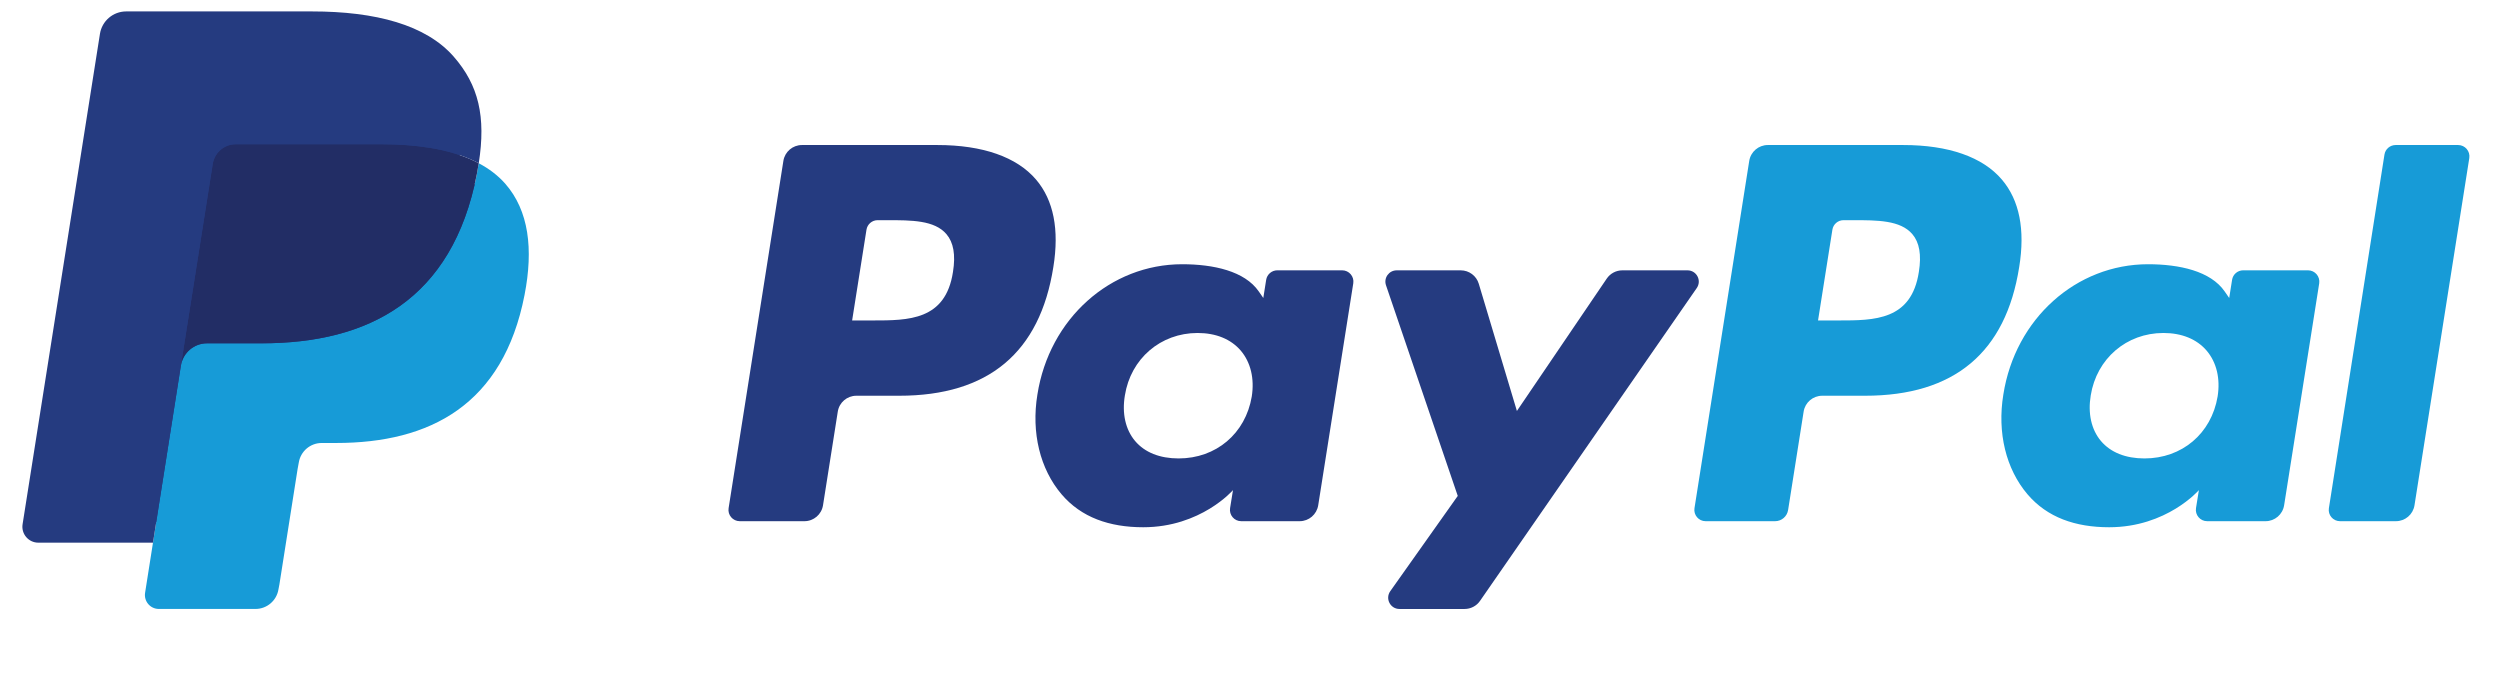
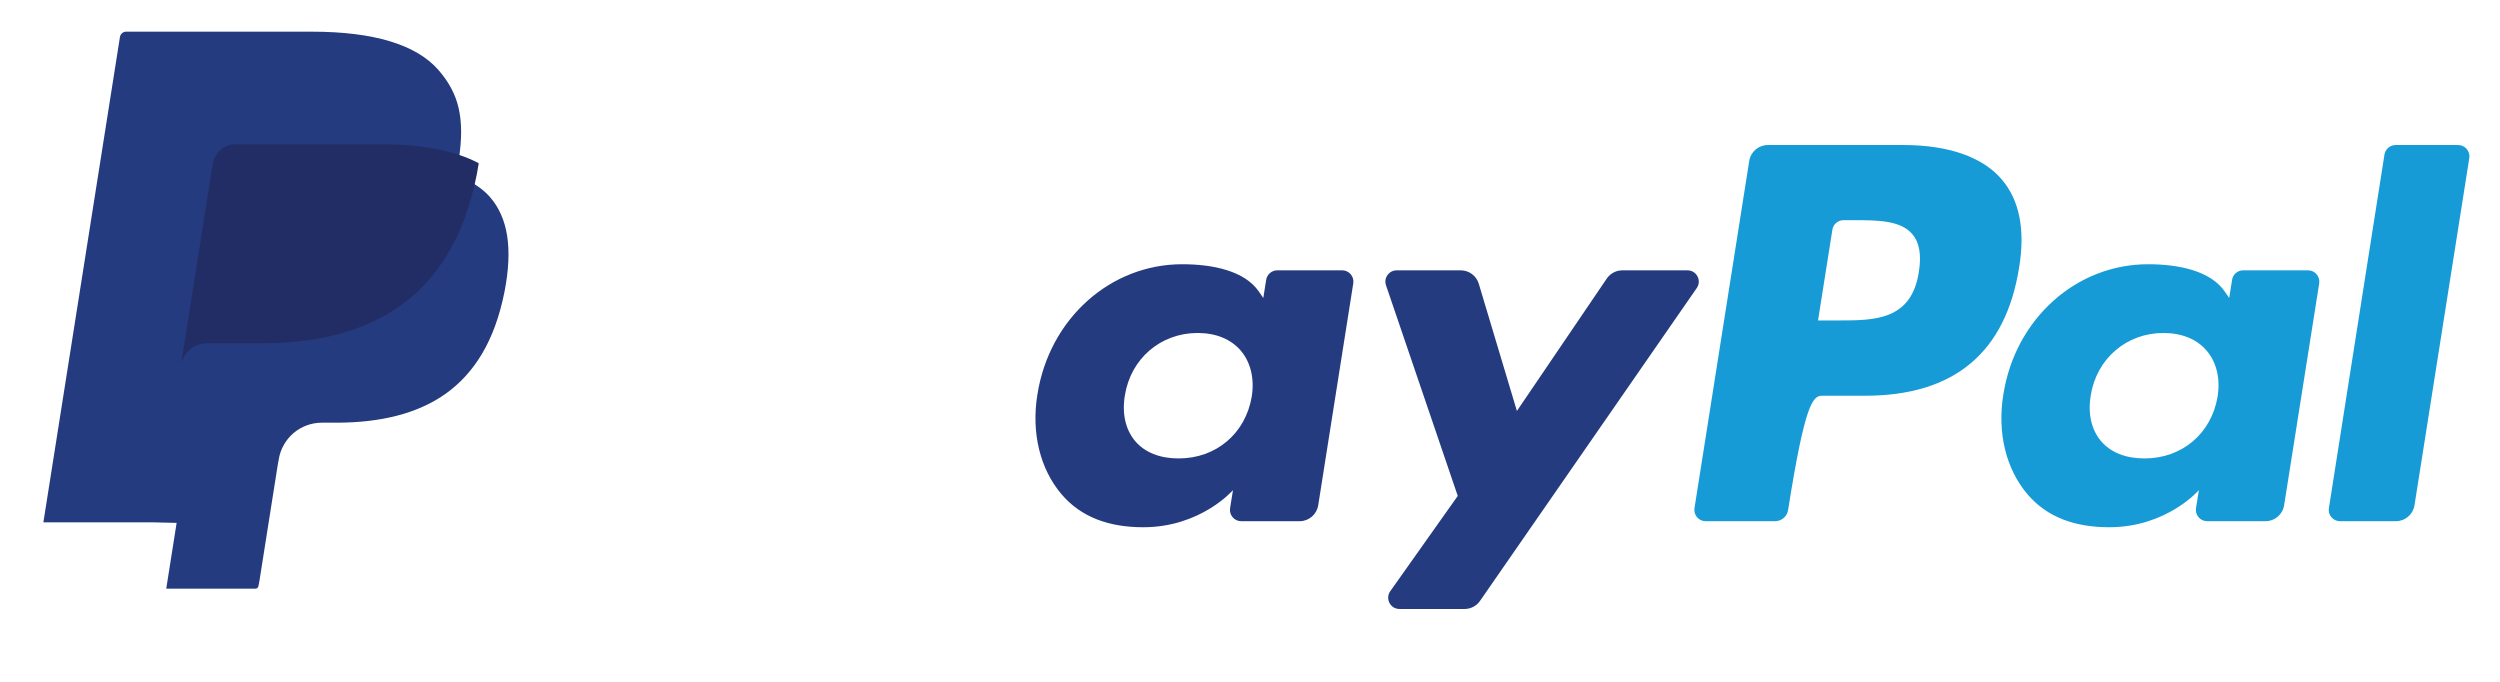
<svg xmlns="http://www.w3.org/2000/svg" width="88" height="24" viewBox="0 0 88 24" fill="none">
  <g clip-path="url(#clip0_739_743)">
-     <path d="M32.995 5.105H28.229C27.903 5.105 27.625 5.342 27.575 5.664L25.647 17.887C25.608 18.128 25.795 18.346 26.04 18.346H28.315C28.642 18.346 28.919 18.109 28.97 17.786L29.49 14.489C29.54 14.167 29.818 13.93 30.143 13.93H31.652C34.792 13.93 36.604 12.41 37.078 9.399C37.291 8.082 37.087 7.047 36.47 6.322C35.792 5.526 34.591 5.105 32.995 5.105ZM33.545 9.57C33.285 11.28 31.978 11.28 30.714 11.28H29.995L30.5 8.086C30.53 7.893 30.697 7.75 30.892 7.75H31.222C32.083 7.75 32.895 7.75 33.314 8.241C33.564 8.534 33.641 8.969 33.545 9.57Z" fill="#253B80" />
    <path d="M47.244 9.515H44.961C44.767 9.515 44.599 9.658 44.569 9.851L44.468 10.489L44.308 10.258C43.814 9.541 42.712 9.301 41.612 9.301C39.09 9.301 36.935 11.211 36.516 13.891C36.298 15.228 36.608 16.506 37.366 17.398C38.062 18.217 39.057 18.559 40.241 18.559C42.274 18.559 43.401 17.252 43.401 17.252L43.299 17.886C43.261 18.129 43.447 18.346 43.691 18.346H45.747C46.074 18.346 46.349 18.109 46.401 17.786L47.635 9.974C47.674 9.734 47.488 9.515 47.244 9.515ZM44.062 13.958C43.842 15.262 42.807 16.137 41.487 16.137C40.824 16.137 40.294 15.925 39.954 15.522C39.617 15.122 39.489 14.552 39.596 13.918C39.801 12.625 40.854 11.721 42.154 11.721C42.802 11.721 43.329 11.937 43.676 12.343C44.024 12.754 44.162 13.326 44.062 13.958Z" fill="#253B80" />
    <path d="M59.4 9.516H57.106C56.888 9.516 56.682 9.624 56.558 9.806L53.395 14.466L52.053 9.988C51.969 9.708 51.711 9.516 51.418 9.516H49.164C48.89 9.516 48.7 9.783 48.787 10.041L51.313 17.456L48.938 20.809C48.751 21.073 48.939 21.436 49.262 21.436H51.553C51.77 21.436 51.974 21.33 52.097 21.151L59.726 10.139C59.909 9.876 59.721 9.516 59.4 9.516Z" fill="#253B80" />
-     <path d="M66.994 5.105H62.227C61.902 5.105 61.624 5.342 61.573 5.664L59.646 17.887C59.607 18.128 59.794 18.346 60.037 18.346H62.484C62.711 18.346 62.905 18.18 62.941 17.954L63.488 14.489C63.538 14.167 63.816 13.93 64.142 13.93H65.65C68.79 13.93 70.602 12.41 71.076 9.399C71.29 8.082 71.084 7.047 70.467 6.322C69.791 5.526 68.59 5.105 66.994 5.105ZM67.544 9.57C67.284 11.28 65.978 11.28 64.713 11.28H63.995L64.5 8.086C64.53 7.893 64.696 7.75 64.892 7.75H65.221C66.081 7.75 66.894 7.75 67.314 8.241C67.564 8.534 67.64 8.969 67.544 9.57Z" fill="#179BD7" />
+     <path d="M66.994 5.105H62.227C61.902 5.105 61.624 5.342 61.573 5.664L59.646 17.887C59.607 18.128 59.794 18.346 60.037 18.346H62.484C62.711 18.346 62.905 18.18 62.941 17.954C63.538 14.167 63.816 13.93 64.142 13.93H65.65C68.79 13.93 70.602 12.41 71.076 9.399C71.29 8.082 71.084 7.047 70.467 6.322C69.791 5.526 68.59 5.105 66.994 5.105ZM67.544 9.57C67.284 11.28 65.978 11.28 64.713 11.28H63.995L64.5 8.086C64.53 7.893 64.696 7.75 64.892 7.75H65.221C66.081 7.75 66.894 7.75 67.314 8.241C67.564 8.534 67.64 8.969 67.544 9.57Z" fill="#179BD7" />
    <path d="M81.242 9.515H78.961C78.765 9.515 78.598 9.658 78.569 9.851L78.468 10.489L78.308 10.258C77.814 9.541 76.712 9.301 75.612 9.301C73.09 9.301 70.936 11.211 70.517 13.891C70.299 15.228 70.608 16.506 71.367 17.398C72.064 18.217 73.057 18.559 74.242 18.559C76.274 18.559 77.401 17.252 77.401 17.252L77.299 17.886C77.261 18.129 77.448 18.346 77.692 18.346H79.748C80.073 18.346 80.35 18.109 80.401 17.786L81.636 9.974C81.673 9.734 81.487 9.515 81.242 9.515ZM78.06 13.958C77.841 15.262 76.805 16.137 75.485 16.137C74.823 16.137 74.292 15.925 73.952 15.522C73.615 15.122 73.488 14.552 73.594 13.918C73.801 12.625 74.852 11.721 76.152 11.721C76.8 11.721 77.327 11.937 77.674 12.343C78.023 12.754 78.161 13.326 78.06 13.958Z" fill="#179BD7" />
    <path d="M83.933 5.441L81.977 17.888C81.938 18.129 82.125 18.346 82.368 18.346H84.335C84.662 18.346 84.939 18.11 84.99 17.787L86.919 5.565C86.957 5.324 86.77 5.105 86.527 5.105H84.325C84.13 5.106 83.963 5.248 83.933 5.441Z" fill="#179BD7" />
    <path d="M5.852 20.721L6.217 18.406L5.405 18.387H1.527L4.222 1.302C4.23 1.25 4.257 1.202 4.297 1.168C4.337 1.134 4.388 1.115 4.441 1.115H10.978C13.149 1.115 14.646 1.567 15.428 2.458C15.795 2.876 16.029 3.313 16.141 3.794C16.26 4.299 16.262 4.902 16.146 5.637L16.138 5.691V6.162L16.505 6.37C16.813 6.533 17.059 6.721 17.247 6.936C17.56 7.293 17.763 7.748 17.849 8.286C17.938 8.84 17.908 9.5 17.763 10.246C17.596 11.105 17.326 11.853 16.96 12.465C16.624 13.028 16.197 13.496 15.688 13.859C15.203 14.203 14.627 14.464 13.975 14.632C13.344 14.796 12.624 14.879 11.834 14.879H11.325C10.961 14.879 10.608 15.01 10.331 15.245C10.053 15.485 9.869 15.812 9.812 16.171L9.774 16.379L9.13 20.46L9.101 20.61C9.093 20.657 9.08 20.681 9.06 20.697C9.043 20.711 9.018 20.721 8.993 20.721H5.852Z" fill="#253B80" />
-     <path d="M16.852 5.746C16.832 5.871 16.81 5.998 16.785 6.129C15.923 10.556 12.973 12.085 9.206 12.085H7.288C6.827 12.085 6.439 12.42 6.367 12.874L5.385 19.102L5.107 20.867C5.06 21.166 5.29 21.435 5.591 21.435H8.993C9.396 21.435 9.738 21.142 9.802 20.745L9.835 20.572L10.476 16.507L10.517 16.284C10.58 15.886 10.922 15.593 11.325 15.593H11.834C15.13 15.593 17.71 14.255 18.464 10.382C18.779 8.765 18.616 7.414 17.783 6.464C17.53 6.178 17.218 5.94 16.852 5.746Z" fill="#179BD7" />
    <path d="M15.95 5.386C15.818 5.347 15.682 5.312 15.543 5.281C15.403 5.25 15.259 5.223 15.111 5.2C14.594 5.116 14.027 5.076 13.421 5.076H8.296C8.17 5.076 8.05 5.105 7.943 5.156C7.707 5.27 7.531 5.494 7.489 5.768L6.398 12.672L6.367 12.873C6.439 12.419 6.827 12.084 7.288 12.084H9.206C12.973 12.084 15.923 10.554 16.785 6.129C16.811 5.998 16.832 5.87 16.852 5.745C16.634 5.63 16.397 5.531 16.143 5.446C16.08 5.425 16.015 5.405 15.95 5.386Z" fill="#222D65" />
-     <path d="M7.489 5.768C7.531 5.494 7.707 5.271 7.943 5.158C8.051 5.106 8.17 5.078 8.296 5.078H13.42C14.027 5.078 14.594 5.117 15.111 5.201C15.259 5.225 15.403 5.252 15.543 5.283C15.682 5.314 15.818 5.349 15.95 5.387C16.015 5.407 16.08 5.427 16.143 5.447C16.398 5.531 16.634 5.631 16.852 5.746C17.109 4.11 16.85 2.996 15.966 1.988C14.991 0.878 13.231 0.402 10.979 0.402H4.441C3.981 0.402 3.589 0.737 3.518 1.192L0.795 18.453C0.741 18.794 1.005 19.102 1.349 19.102H5.385L6.398 12.672L7.489 5.768Z" fill="#253B80" />
  </g>
  <defs>
    <clipPath id="clip0_739_743">
      <rect width="86.424" height="23" fill="white" transform="translate(0.788 0.402)" />
    </clipPath>
  </defs>
</svg>